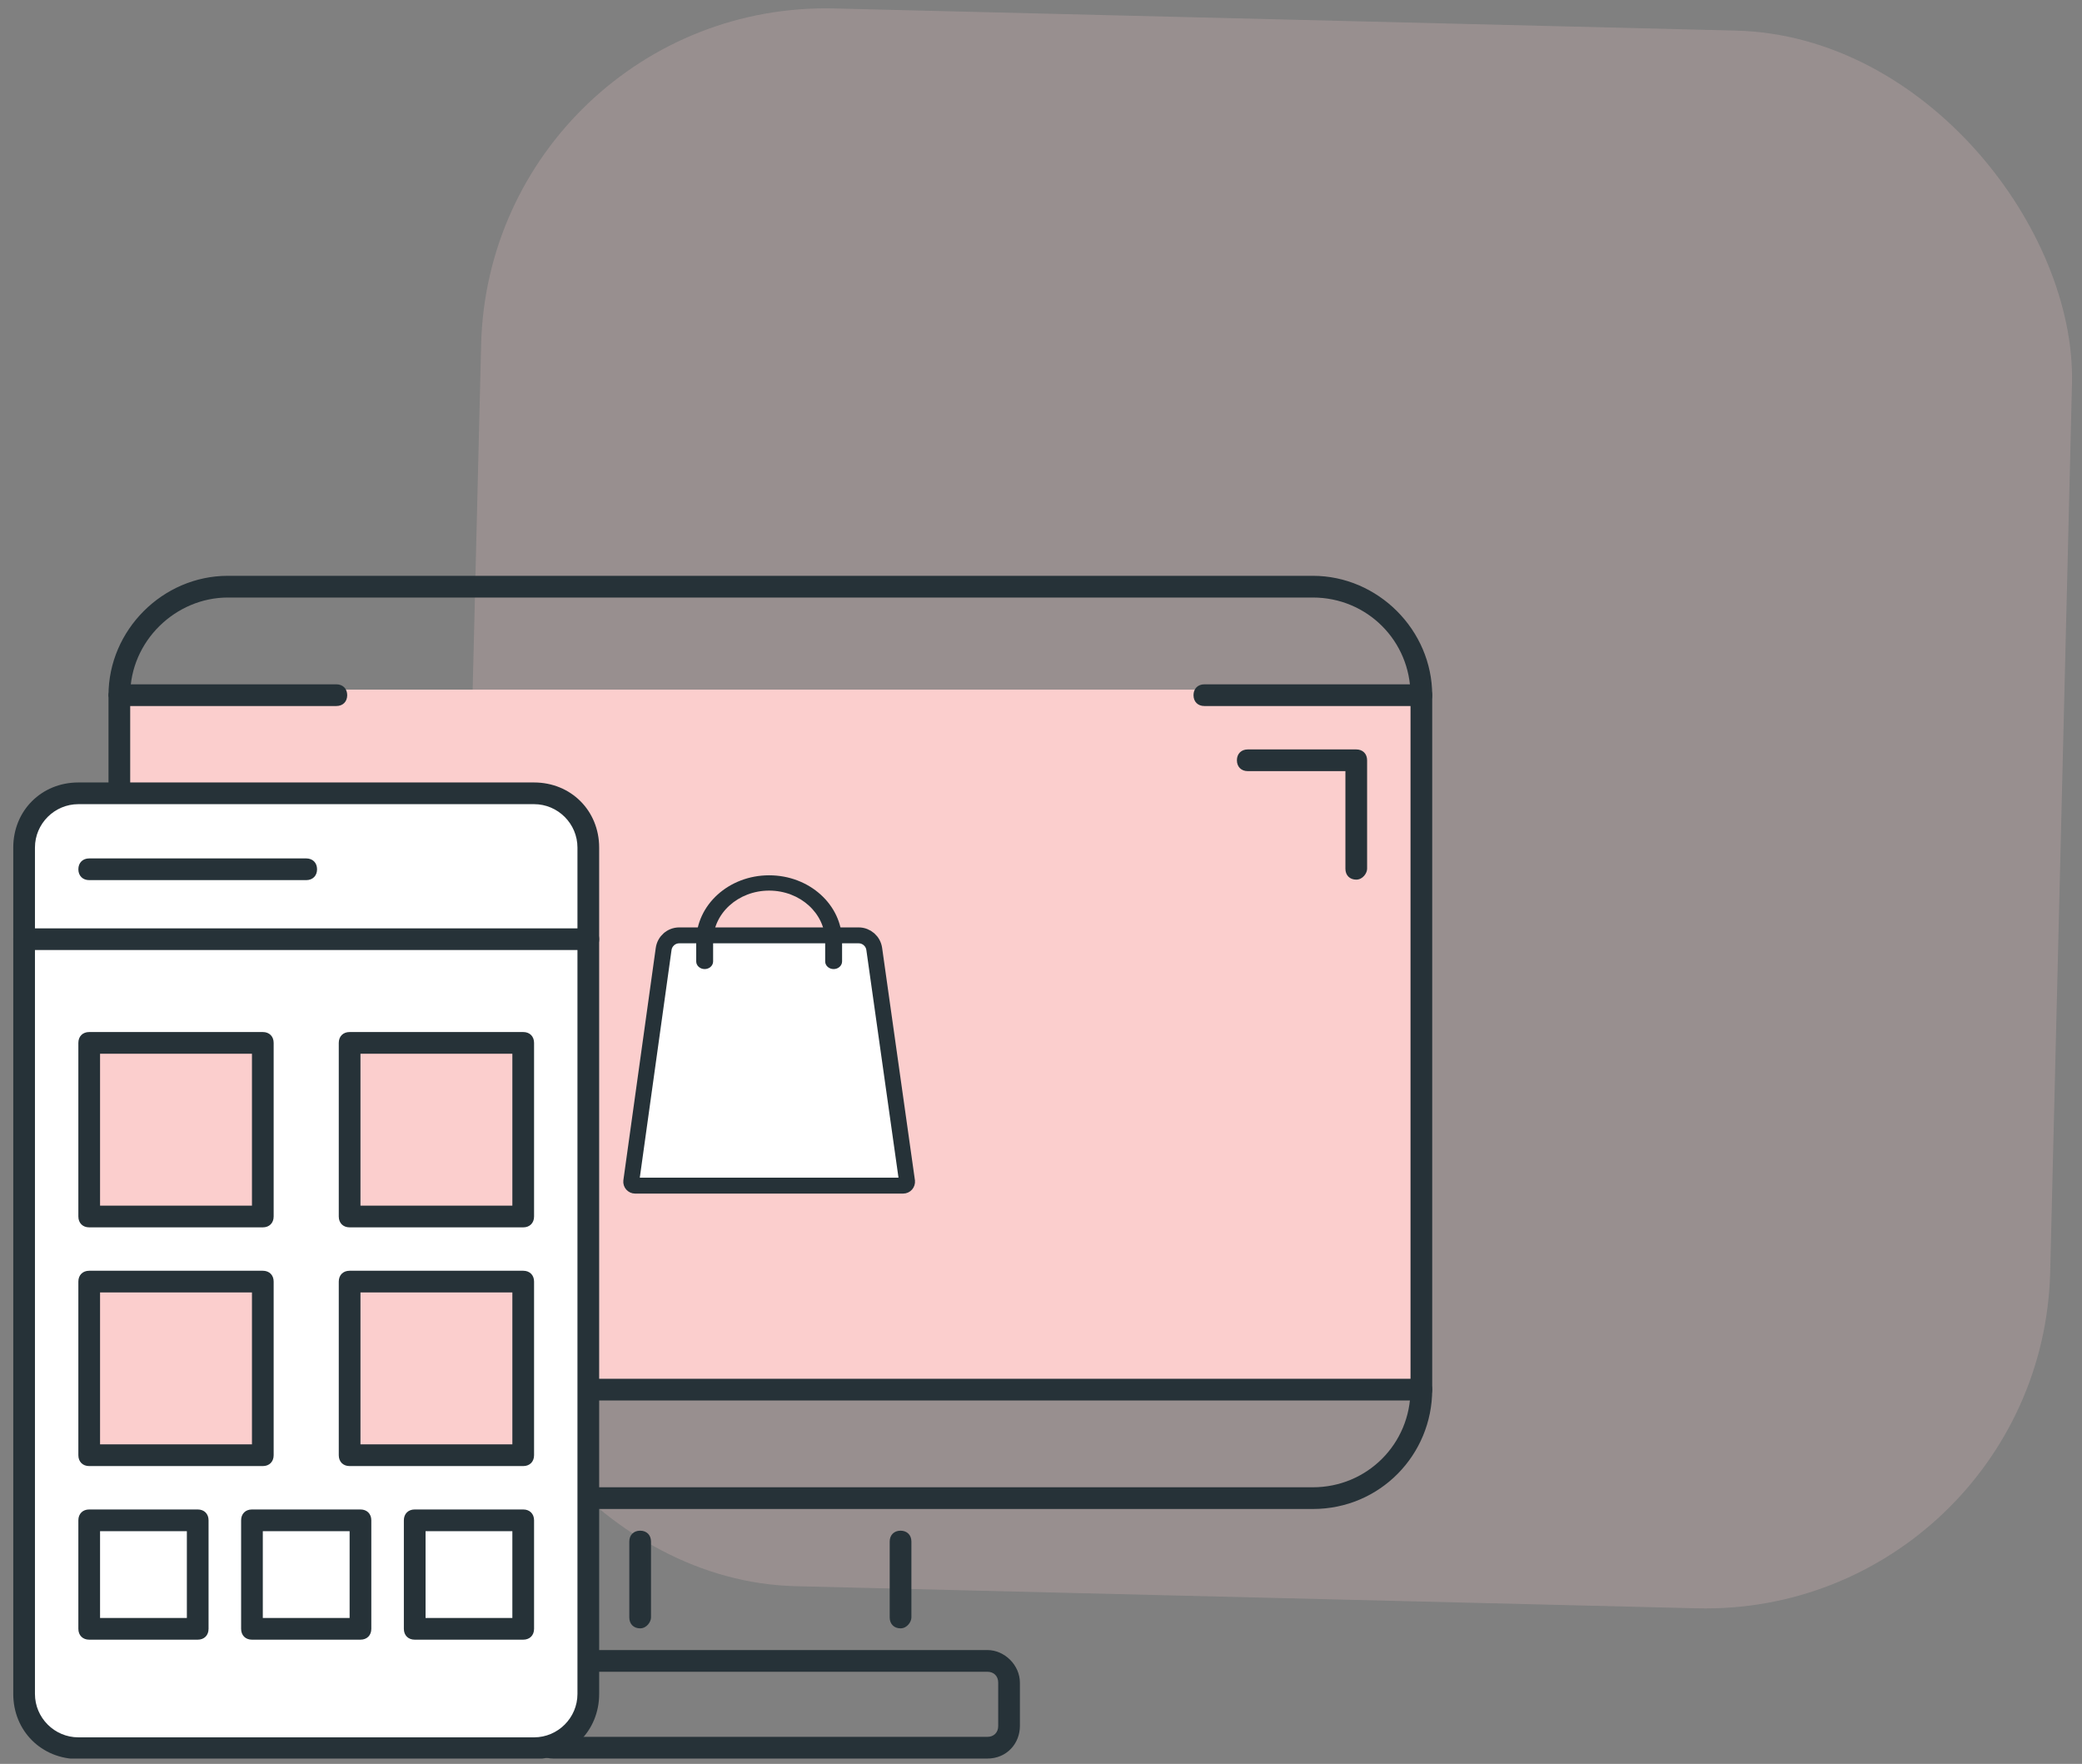
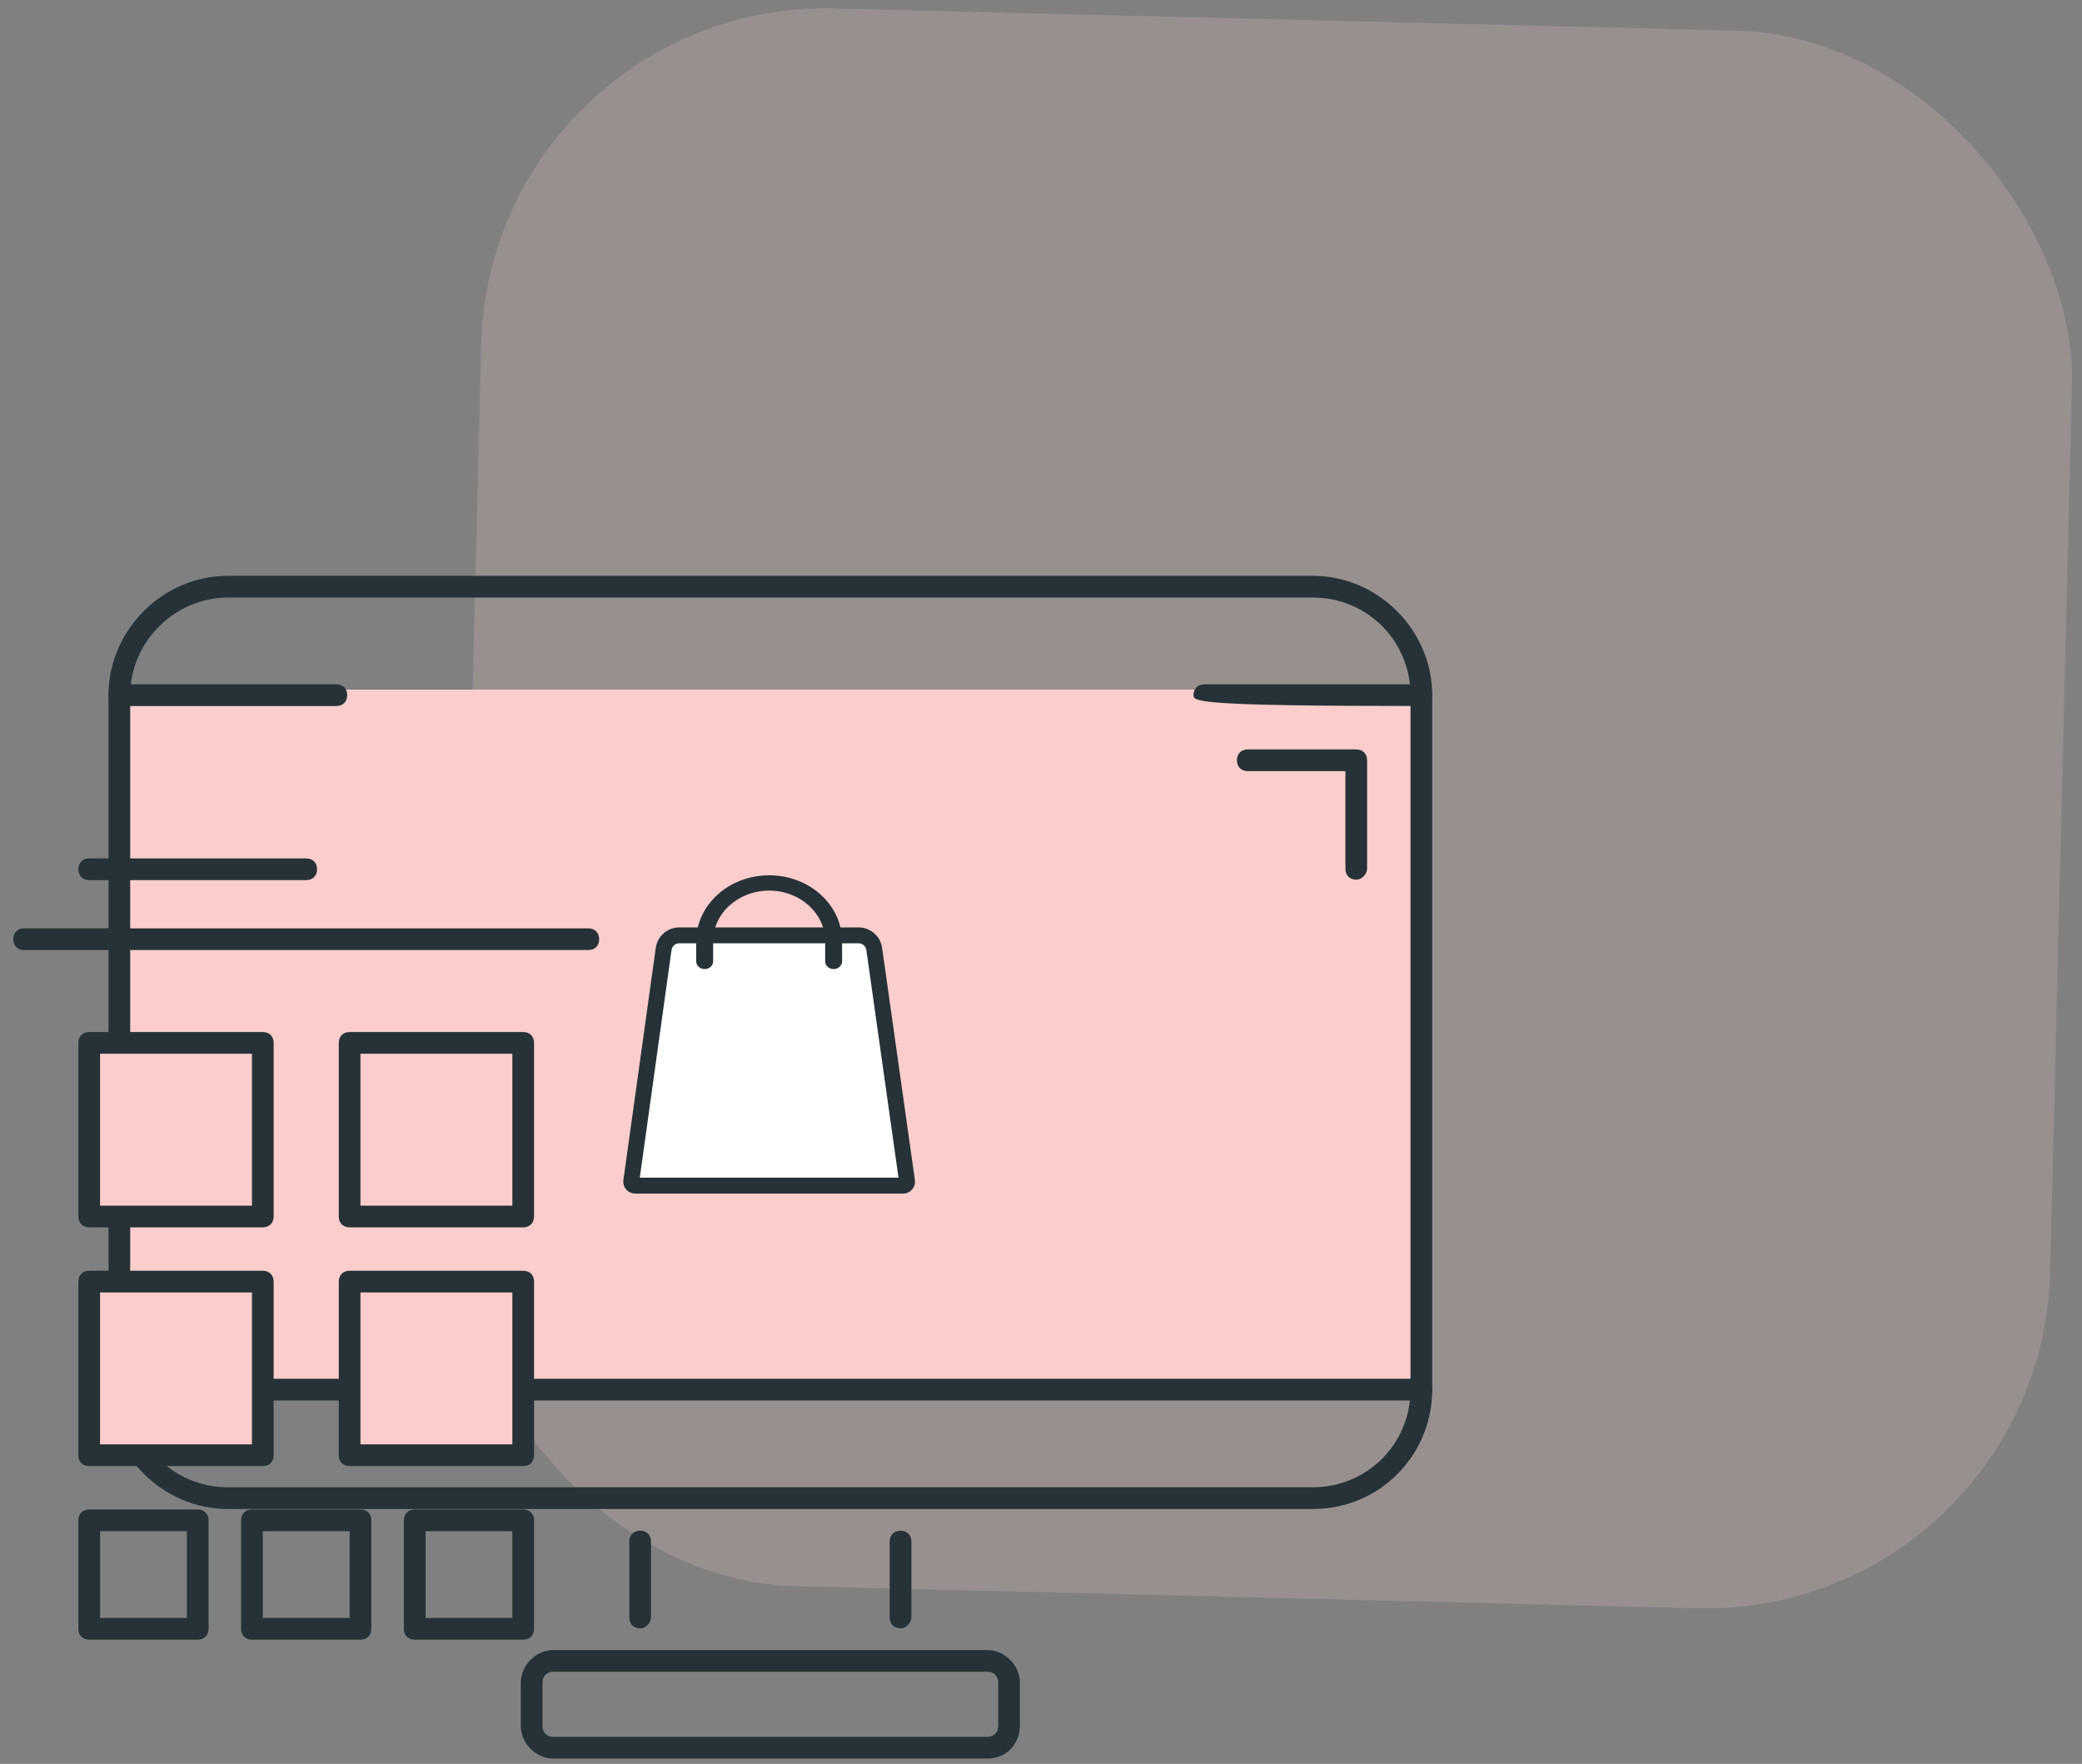
<svg xmlns="http://www.w3.org/2000/svg" width="157" height="133" viewBox="0 0 157 133" fill="none">
  <rect x="0" y="0" width="157" height="133" fill="#808080" stroke="none" />
  <rect opacity="0.2" x="36.919" width="120" height="119" rx="26" transform="rotate(1.406 36.919 0)" fill="#FBCECD" />
  <g clip-path="url(#clip0)">
    <path d="M107.182 52H9V104.364H107.182V52Z" fill="#FBCECD" />
    <path d="M65.927 71.569L65.927 71.569L65.926 71.564C65.847 70.969 65.343 70.529 64.751 70.529H51.219C50.626 70.529 50.121 70.971 50.043 71.566L50.043 71.566L50.042 71.571L47.603 89.065C47.603 89.065 47.602 89.066 47.602 89.067C47.58 89.246 47.719 89.4 47.893 89.4H68.107C68.281 89.4 68.42 89.246 68.397 89.066C68.397 89.065 68.397 89.065 68.397 89.064L65.927 71.569Z" fill="white" stroke="#263238" stroke-width="1.2" />
    <path fill-rule="evenodd" clip-rule="evenodd" d="M63.5 70.979C63.5 68.229 61.038 66 58 66C54.962 66 52.5 68.229 52.5 70.979V72.494C52.5 72.813 52.785 73.071 53.138 73.071C53.49 73.071 53.775 72.813 53.775 72.494V70.979C53.775 68.867 55.667 67.154 58 67.154C60.333 67.154 62.225 68.867 62.225 70.979V72.494C62.225 72.813 62.51 73.071 62.862 73.071C63.215 73.071 63.5 72.813 63.5 72.494V70.979Z" fill="#263238" />
    <path d="M48.273 122.782C47.782 122.782 47.455 122.455 47.455 121.964V116.236C47.455 115.745 47.782 115.418 48.273 115.418C48.764 115.418 49.091 115.745 49.091 116.236V121.964C49.091 122.291 48.764 122.782 48.273 122.782Z" fill="#263238" />
    <path d="M67.909 122.782C67.418 122.782 67.091 122.455 67.091 121.964V116.236C67.091 115.745 67.418 115.418 67.909 115.418C68.4 115.418 68.727 115.745 68.727 116.236V121.964C68.727 122.291 68.4 122.782 67.909 122.782Z" fill="#263238" />
    <path d="M74.454 132.6H41.727C40.418 132.6 39.273 131.455 39.273 130.145V126.873C39.273 125.564 40.418 124.418 41.727 124.418H74.454C75.764 124.418 76.909 125.564 76.909 126.873V130.145C76.909 131.455 75.927 132.6 74.454 132.6ZM41.727 126.055C41.236 126.055 40.909 126.382 40.909 126.873V130.145C40.909 130.636 41.236 130.964 41.727 130.964H74.454C74.945 130.964 75.273 130.636 75.273 130.145V126.873C75.273 126.382 74.945 126.055 74.454 126.055H41.727Z" fill="#263238" />
    <path d="M107.182 105.6H9C8.509 105.6 8.182 105.273 8.182 104.782C8.182 104.291 8.509 103.964 9 103.964H107.182C107.673 103.964 108 104.291 108 104.782C108 105.273 107.673 105.6 107.182 105.6Z" fill="#263238" />
    <path d="M25.364 53.236H9C8.673 53.236 8.182 52.745 8.182 52.418C8.182 52.091 8.509 51.6 9 51.6H25.364C25.855 51.6 26.182 51.927 26.182 52.418C26.182 52.909 25.855 53.236 25.364 53.236Z" fill="#263238" />
-     <path d="M107.182 53.236H90.818C90.327 53.236 90 52.909 90 52.418C90 51.927 90.327 51.6 90.818 51.6H107.182C107.673 51.6 108 51.927 108 52.418C108 52.909 107.673 53.236 107.182 53.236Z" fill="#263238" />
+     <path d="M107.182 53.236C90.327 53.236 90 52.909 90 52.418C90 51.927 90.327 51.6 90.818 51.6H107.182C107.673 51.6 108 51.927 108 52.418C108 52.909 107.673 53.236 107.182 53.236Z" fill="#263238" />
    <path d="M99 113.782H17.182C12.273 113.782 8.182 109.691 8.182 104.782V52.418C8.182 47.509 12.273 43.418 17.182 43.418H90.818C91.309 43.418 91.636 43.745 91.636 44.236C91.636 44.727 91.309 45.055 90.818 45.055H17.182C13.255 45.055 9.818 48.327 9.818 52.418V104.782C9.818 108.873 13.091 112.145 17.182 112.145H99C103.091 112.145 106.364 108.873 106.364 104.782V52.418C106.364 48.327 103.091 45.055 99 45.055H90.818C90.327 45.055 90 44.727 90 44.236C90 43.745 90.327 43.418 90.818 43.418H99C103.909 43.418 108 47.509 108 52.418V104.782C108 109.691 104.073 113.782 99 113.782Z" fill="#263238" />
    <path d="M102.273 66.327C101.782 66.327 101.455 66 101.455 65.509V58.145H94.091C93.6 58.145 93.273 57.818 93.273 57.327C93.273 56.836 93.6 56.509 94.091 56.509H102.273C102.764 56.509 103.091 56.836 103.091 57.327V65.509C103.091 65.836 102.764 66.327 102.273 66.327Z" fill="#263238" />
-     <path d="M41.091 131.655H4.6C2.964 131.655 1.654 130.346 1.654 128.709V63.745C1.654 61.618 3.454 59.818 5.582 59.818H40.436C42.4 59.818 44.036 61.455 44.036 63.418V128.382C44.2 130.182 42.891 131.655 41.091 131.655Z" fill="white" />
-     <path d="M40.273 132.636H5.909C3.127 132.636 1 130.509 1 127.727V63.909C1 61.127 3.127 59 5.909 59H40.273C43.054 59 45.182 61.127 45.182 63.909V127.727C45.182 130.509 43.054 132.636 40.273 132.636ZM5.909 60.636C4.109 60.636 2.636 62.109 2.636 63.909V127.727C2.636 129.527 4.109 131 5.909 131H40.273C42.073 131 43.545 129.527 43.545 127.727V63.909C43.545 62.109 42.073 60.636 40.273 60.636H5.909Z" fill="#263238" />
    <path d="M44.364 71.636H1.818C1.327 71.636 1 71.309 1 70.818C1 70.327 1.327 70 1.818 70H44.364C44.855 70 45.182 70.327 45.182 70.818C45.182 71.309 44.855 71.636 44.364 71.636Z" fill="#263238" />
    <path d="M19.818 78.636H6.727V91.727H19.818V78.636Z" fill="#FBCECD" />
    <path d="M19.818 92.546H6.727C6.236 92.546 5.909 92.218 5.909 91.727V78.636C5.909 78.145 6.236 77.818 6.727 77.818H19.818C20.309 77.818 20.636 78.145 20.636 78.636V91.727C20.636 92.218 20.309 92.546 19.818 92.546ZM7.545 90.909H19V79.455H7.545V90.909Z" fill="#263238" />
    <path d="M39.455 78.636H26.364V91.727H39.455V78.636Z" fill="#FBCECD" />
    <path d="M39.455 92.546H26.364C25.873 92.546 25.546 92.218 25.546 91.727V78.636C25.546 78.145 25.873 77.818 26.364 77.818H39.455C39.946 77.818 40.273 78.145 40.273 78.636V91.727C40.273 92.218 39.946 92.546 39.455 92.546ZM27.182 90.909H38.636V79.455H27.182V90.909Z" fill="#263238" />
    <path d="M19.818 96.636H6.727V109.727H19.818V96.636Z" fill="#FBCECD" />
    <path d="M19.818 110.546H6.727C6.236 110.546 5.909 110.218 5.909 109.727V96.636C5.909 96.145 6.236 95.818 6.727 95.818H19.818C20.309 95.818 20.636 96.145 20.636 96.636V109.727C20.636 110.218 20.309 110.546 19.818 110.546ZM7.545 108.909H19V97.455H7.545V108.909Z" fill="#263238" />
    <path d="M39.455 96.636H26.364V109.727H39.455V96.636Z" fill="#FBCECD" />
    <path d="M39.455 110.546H26.364C25.873 110.546 25.546 110.218 25.546 109.727V96.636C25.546 96.145 25.873 95.818 26.364 95.818H39.455C39.946 95.818 40.273 96.145 40.273 96.636V109.727C40.273 110.218 39.946 110.546 39.455 110.546ZM27.182 108.909H38.636V97.455H27.182V108.909Z" fill="#263238" />
    <path d="M14.909 123.636H6.727C6.236 123.636 5.909 123.309 5.909 122.818V114.636C5.909 114.146 6.236 113.818 6.727 113.818H14.909C15.4 113.818 15.727 114.146 15.727 114.636V122.818C15.727 123.309 15.4 123.636 14.909 123.636ZM7.545 122H14.091V115.455H7.545V122Z" fill="#263238" />
    <path d="M39.455 123.636H31.273C30.782 123.636 30.454 123.309 30.454 122.818V114.636C30.454 114.146 30.782 113.818 31.273 113.818H39.455C39.945 113.818 40.273 114.146 40.273 114.636V122.818C40.273 123.309 39.945 123.636 39.455 123.636ZM32.091 122H38.636V115.455H32.091V122Z" fill="#263238" />
    <path d="M27.182 123.636H19C18.509 123.636 18.182 123.309 18.182 122.818V114.636C18.182 114.146 18.509 113.818 19 113.818H27.182C27.673 113.818 28 114.146 28 114.636V122.818C28 123.309 27.673 123.636 27.182 123.636ZM19.818 122H26.364V115.455H19.818V122Z" fill="#263238" />
    <path d="M23.091 66.364H6.727C6.236 66.364 5.909 66.036 5.909 65.546C5.909 65.055 6.236 64.727 6.727 64.727H23.091C23.582 64.727 23.909 65.055 23.909 65.546C23.909 66.036 23.582 66.364 23.091 66.364Z" fill="#263238" />
  </g>
  <defs>
    <clipPath id="clip0">
      <rect width="108" height="92.618" fill="white" transform="translate(0 39.982)" />
    </clipPath>
  </defs>
</svg>